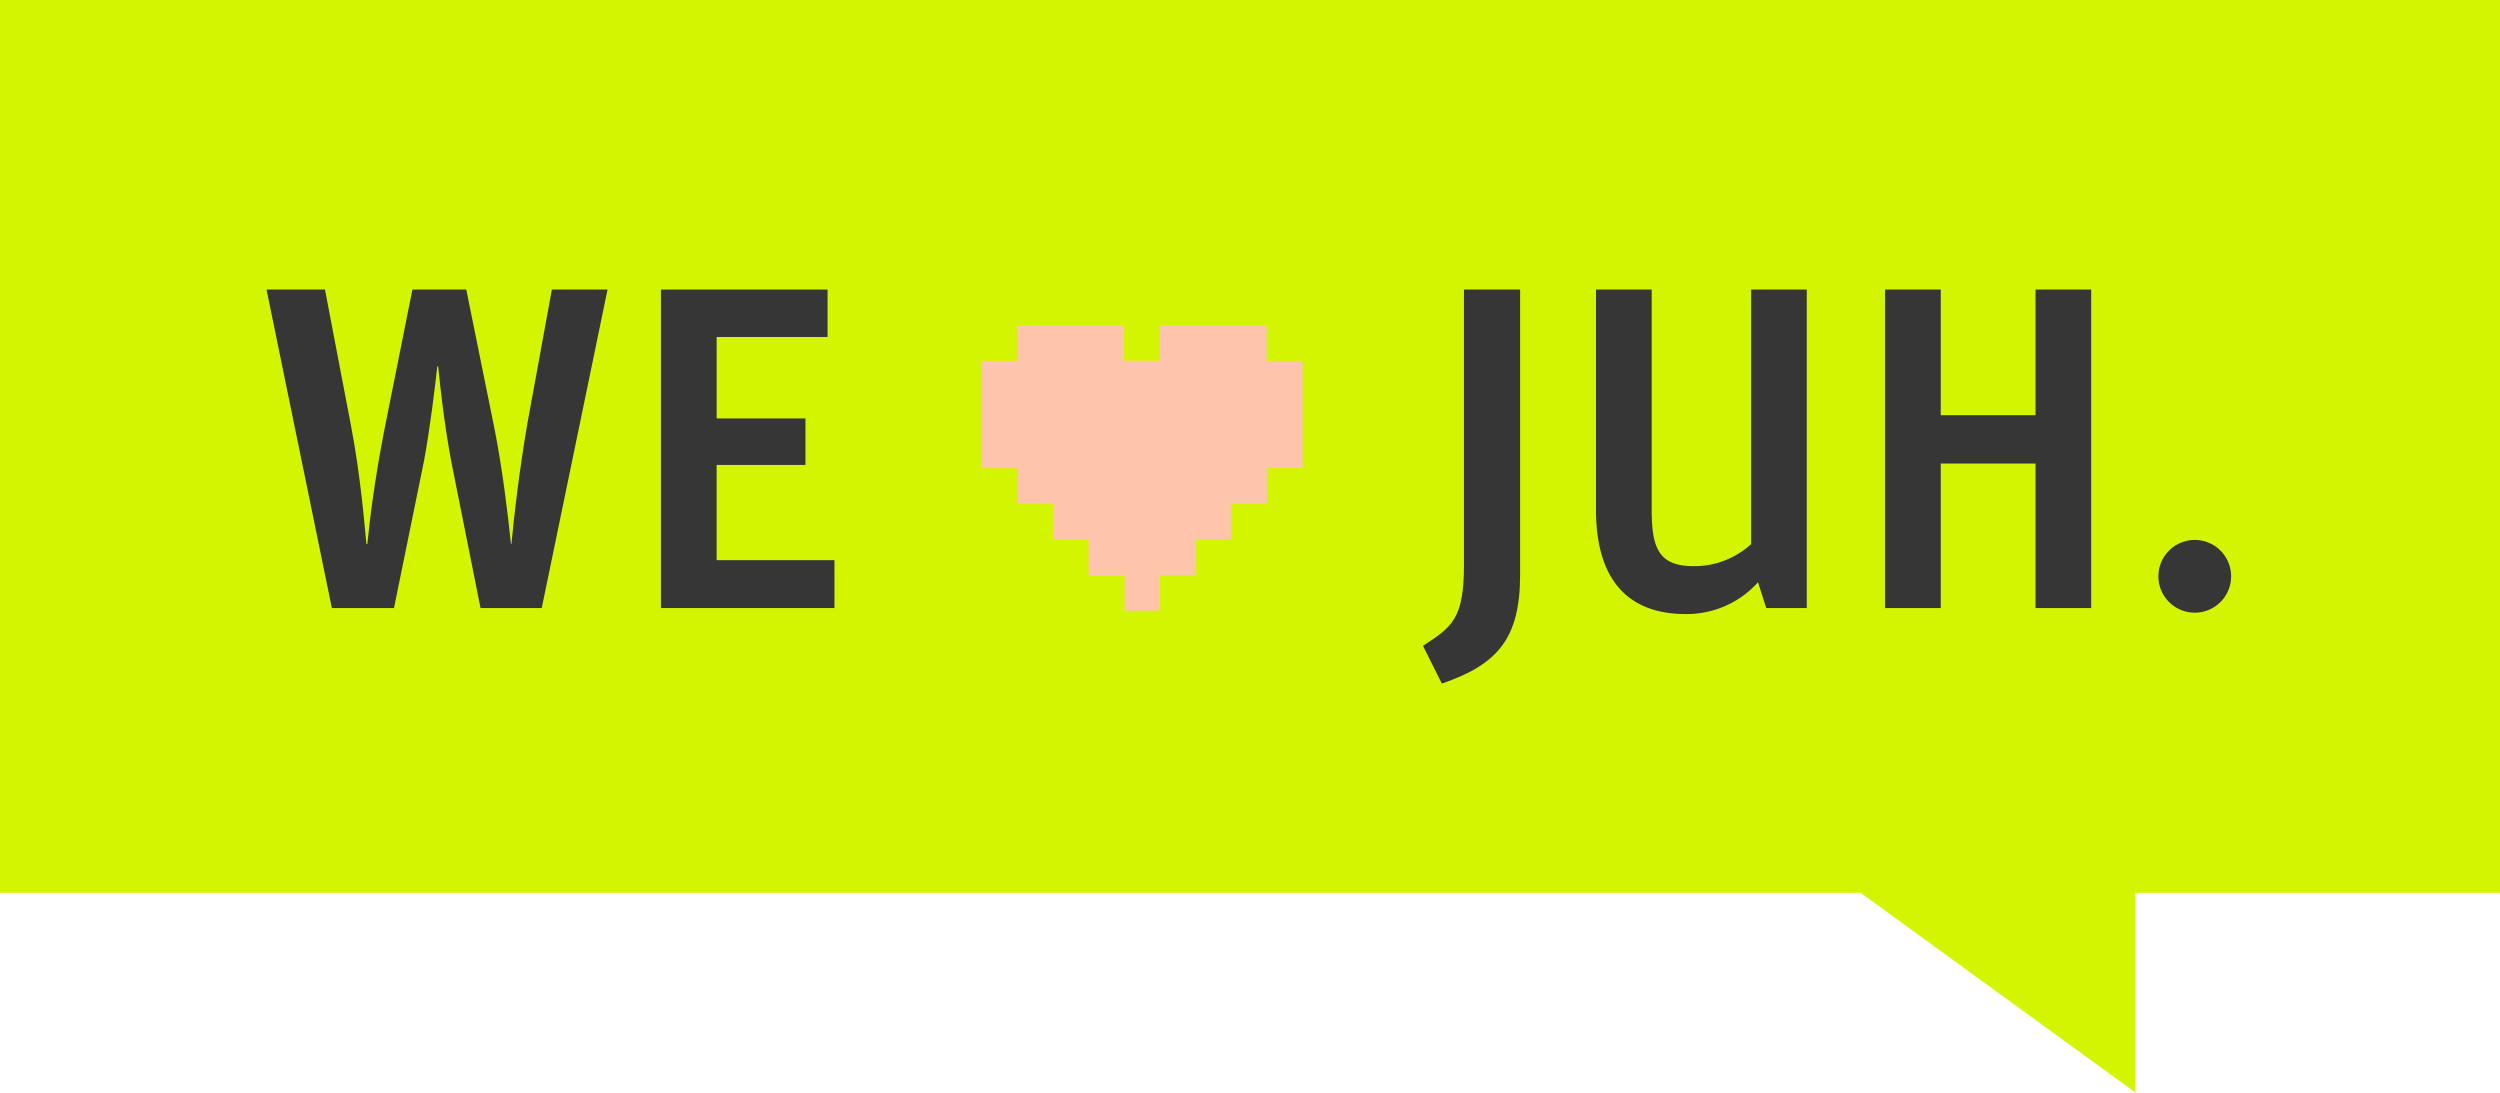
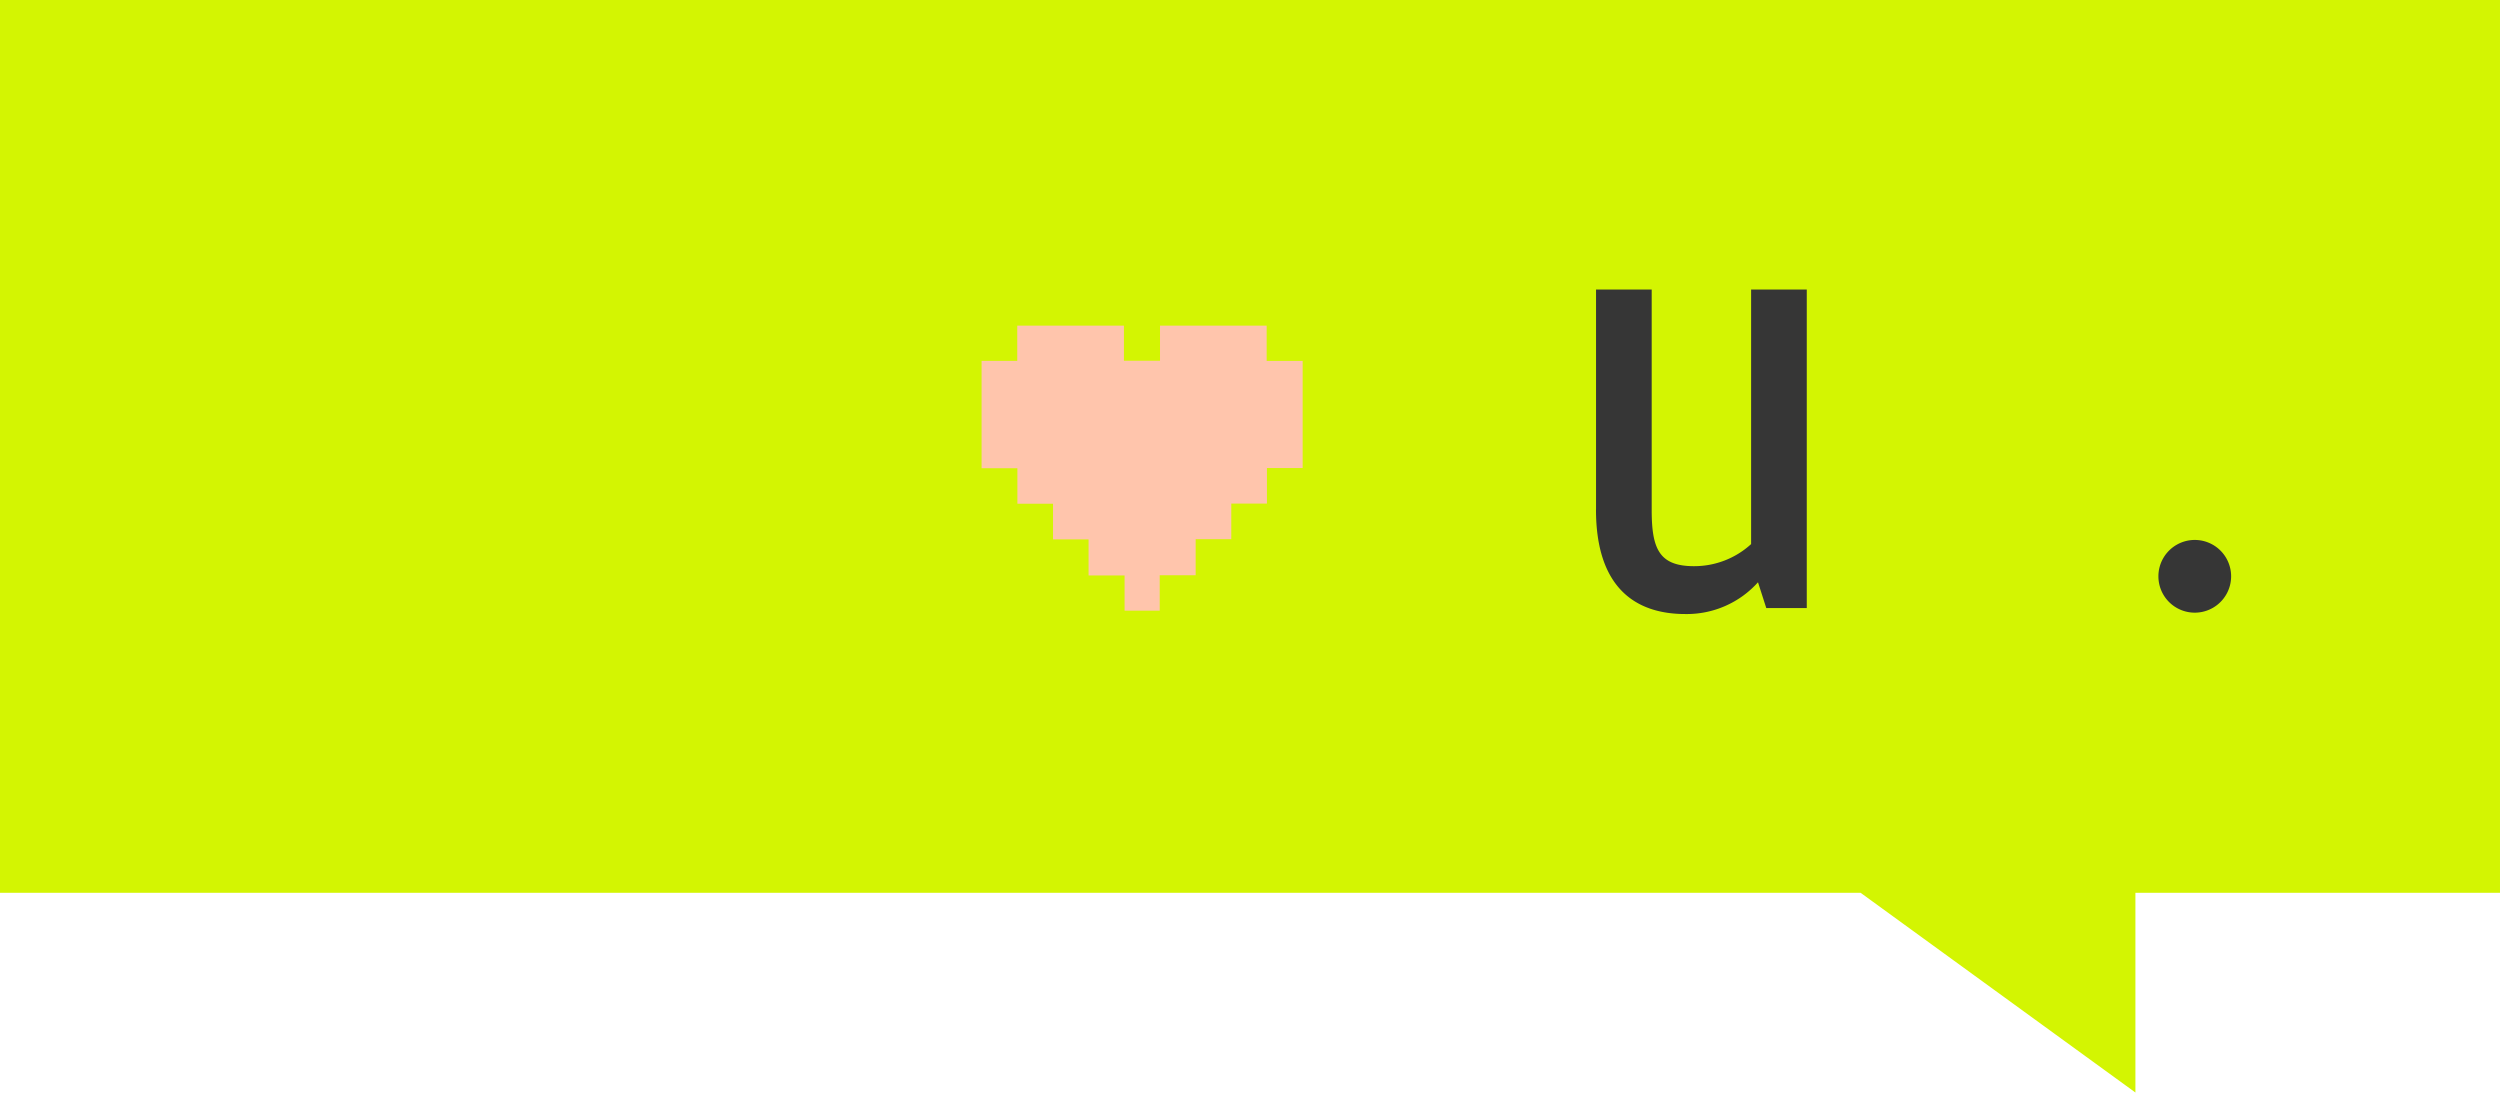
<svg xmlns="http://www.w3.org/2000/svg" width="309.901" height="135.43" viewBox="0 0 309.901 135.43">
  <defs>
    <clipPath id="clip-path">
      <rect id="Rechteck_1" data-name="Rechteck 1" width="243.532" height="48.837" fill="#363636" />
    </clipPath>
  </defs>
  <g id="Gruppe_190" data-name="Gruppe 190" transform="translate(-56.099 -1642.57)">
    <path id="Pfad_53" data-name="Pfad 53" d="M0,120.5H309.9V231.179H264.707v24.754l-34.061-24.754H0Z" transform="translate(56.099 1522.066)" fill="#d3f502" />
    <g id="Gruppe_39" data-name="Gruppe 39" transform="translate(89.138 1678.465)">
      <g id="Gruppe_2" data-name="Gruppe 2" transform="translate(0 0)">
        <g id="Gruppe_1" data-name="Gruppe 1" clip-path="url(#clip-path)">
-           <path id="Pfad_2" data-name="Pfad 2" d="M0,0H7.245L10.44,16.718c1.2,6.161,1.712,12.493,1.941,14.834h.114c.284-2.911.913-8.044,2.11-14.149L18.085,0h6.675L28.3,17.459c.913,4.678,1.6,10.156,2,14.092h.057c.341-3.652.97-9.071,2-15.062L35.372,0h6.9l-8.158,39.48H26.529l-3.6-18.028C22.078,17,21.509,11.983,21.28,9.528h-.114c-.229,2.169-.913,7.817-1.654,11.753L15.8,39.481H8.1Z" transform="translate(0 -0.001)" fill="#363636" />
-         </g>
+           </g>
      </g>
-       <path id="Pfad_3" data-name="Pfad 3" d="M108.983,0v39.48h21.509V33.547H115.887V21.739H126.9V15.977h-11.01V5.879h13.749V0Z" transform="translate(-60.093 -0.001)" fill="#363636" />
      <g id="Gruppe_4" data-name="Gruppe 4" transform="translate(0 0)">
        <g id="Gruppe_3" data-name="Gruppe 3" clip-path="url(#clip-path)">
-           <path id="Pfad_4" data-name="Pfad 4" d="M319.561,44.159c3.593-2.341,5.078-3.309,5.078-10.042V0H331.6V35.372c0,7.931-2.851,11.126-9.7,13.465Z" transform="translate(-176.205)" fill="#363636" />
          <path id="Pfad_5" data-name="Pfad 5" d="M367.375,27.273V0h6.9V27.33c0,4.792.913,6.959,5.247,6.959a10.443,10.443,0,0,0,7.076-2.737V0h6.9v39.48h-5.02l-1.026-3.194a11.868,11.868,0,0,1-9.014,3.936c-6.277,0-11.069-3.366-11.069-12.95" transform="translate(-202.569 -0.001)" fill="#363636" />
        </g>
      </g>
-       <path id="Pfad_6" data-name="Pfad 6" d="M465.892,0V15.576H454.141V0h-6.9v39.48h6.9V21.568h11.751V39.482h6.9V0Z" transform="translate(-246.605 -0.001)" fill="#363636" />
      <g id="Gruppe_6" data-name="Gruppe 6" transform="translate(0 0)">
        <g id="Gruppe_5" data-name="Gruppe 5" clip-path="url(#clip-path)">
          <path id="Pfad_7" data-name="Pfad 7" d="M522.773,73.624a4.507,4.507,0,1,1,9.014,0,4.507,4.507,0,0,1-9.014,0" transform="translate(-288.255 -38.08)" fill="#363636" />
        </g>
      </g>
      <path id="Pfad_846" data-name="Pfad 846" d="M22.118,0V4.351H17.646V0H4.422V4.367H0V17.676H4.439v4.4H8.855V26.5h4.406v4.468h4.465v4.363h4.356V30.942h4.454V26.474h4.418V22.058h4.418V17.652H39.8V4.372H35.338V0Z" transform="translate(88.638 4.471)" fill="#ffc5ac" />
    </g>
  </g>
</svg>